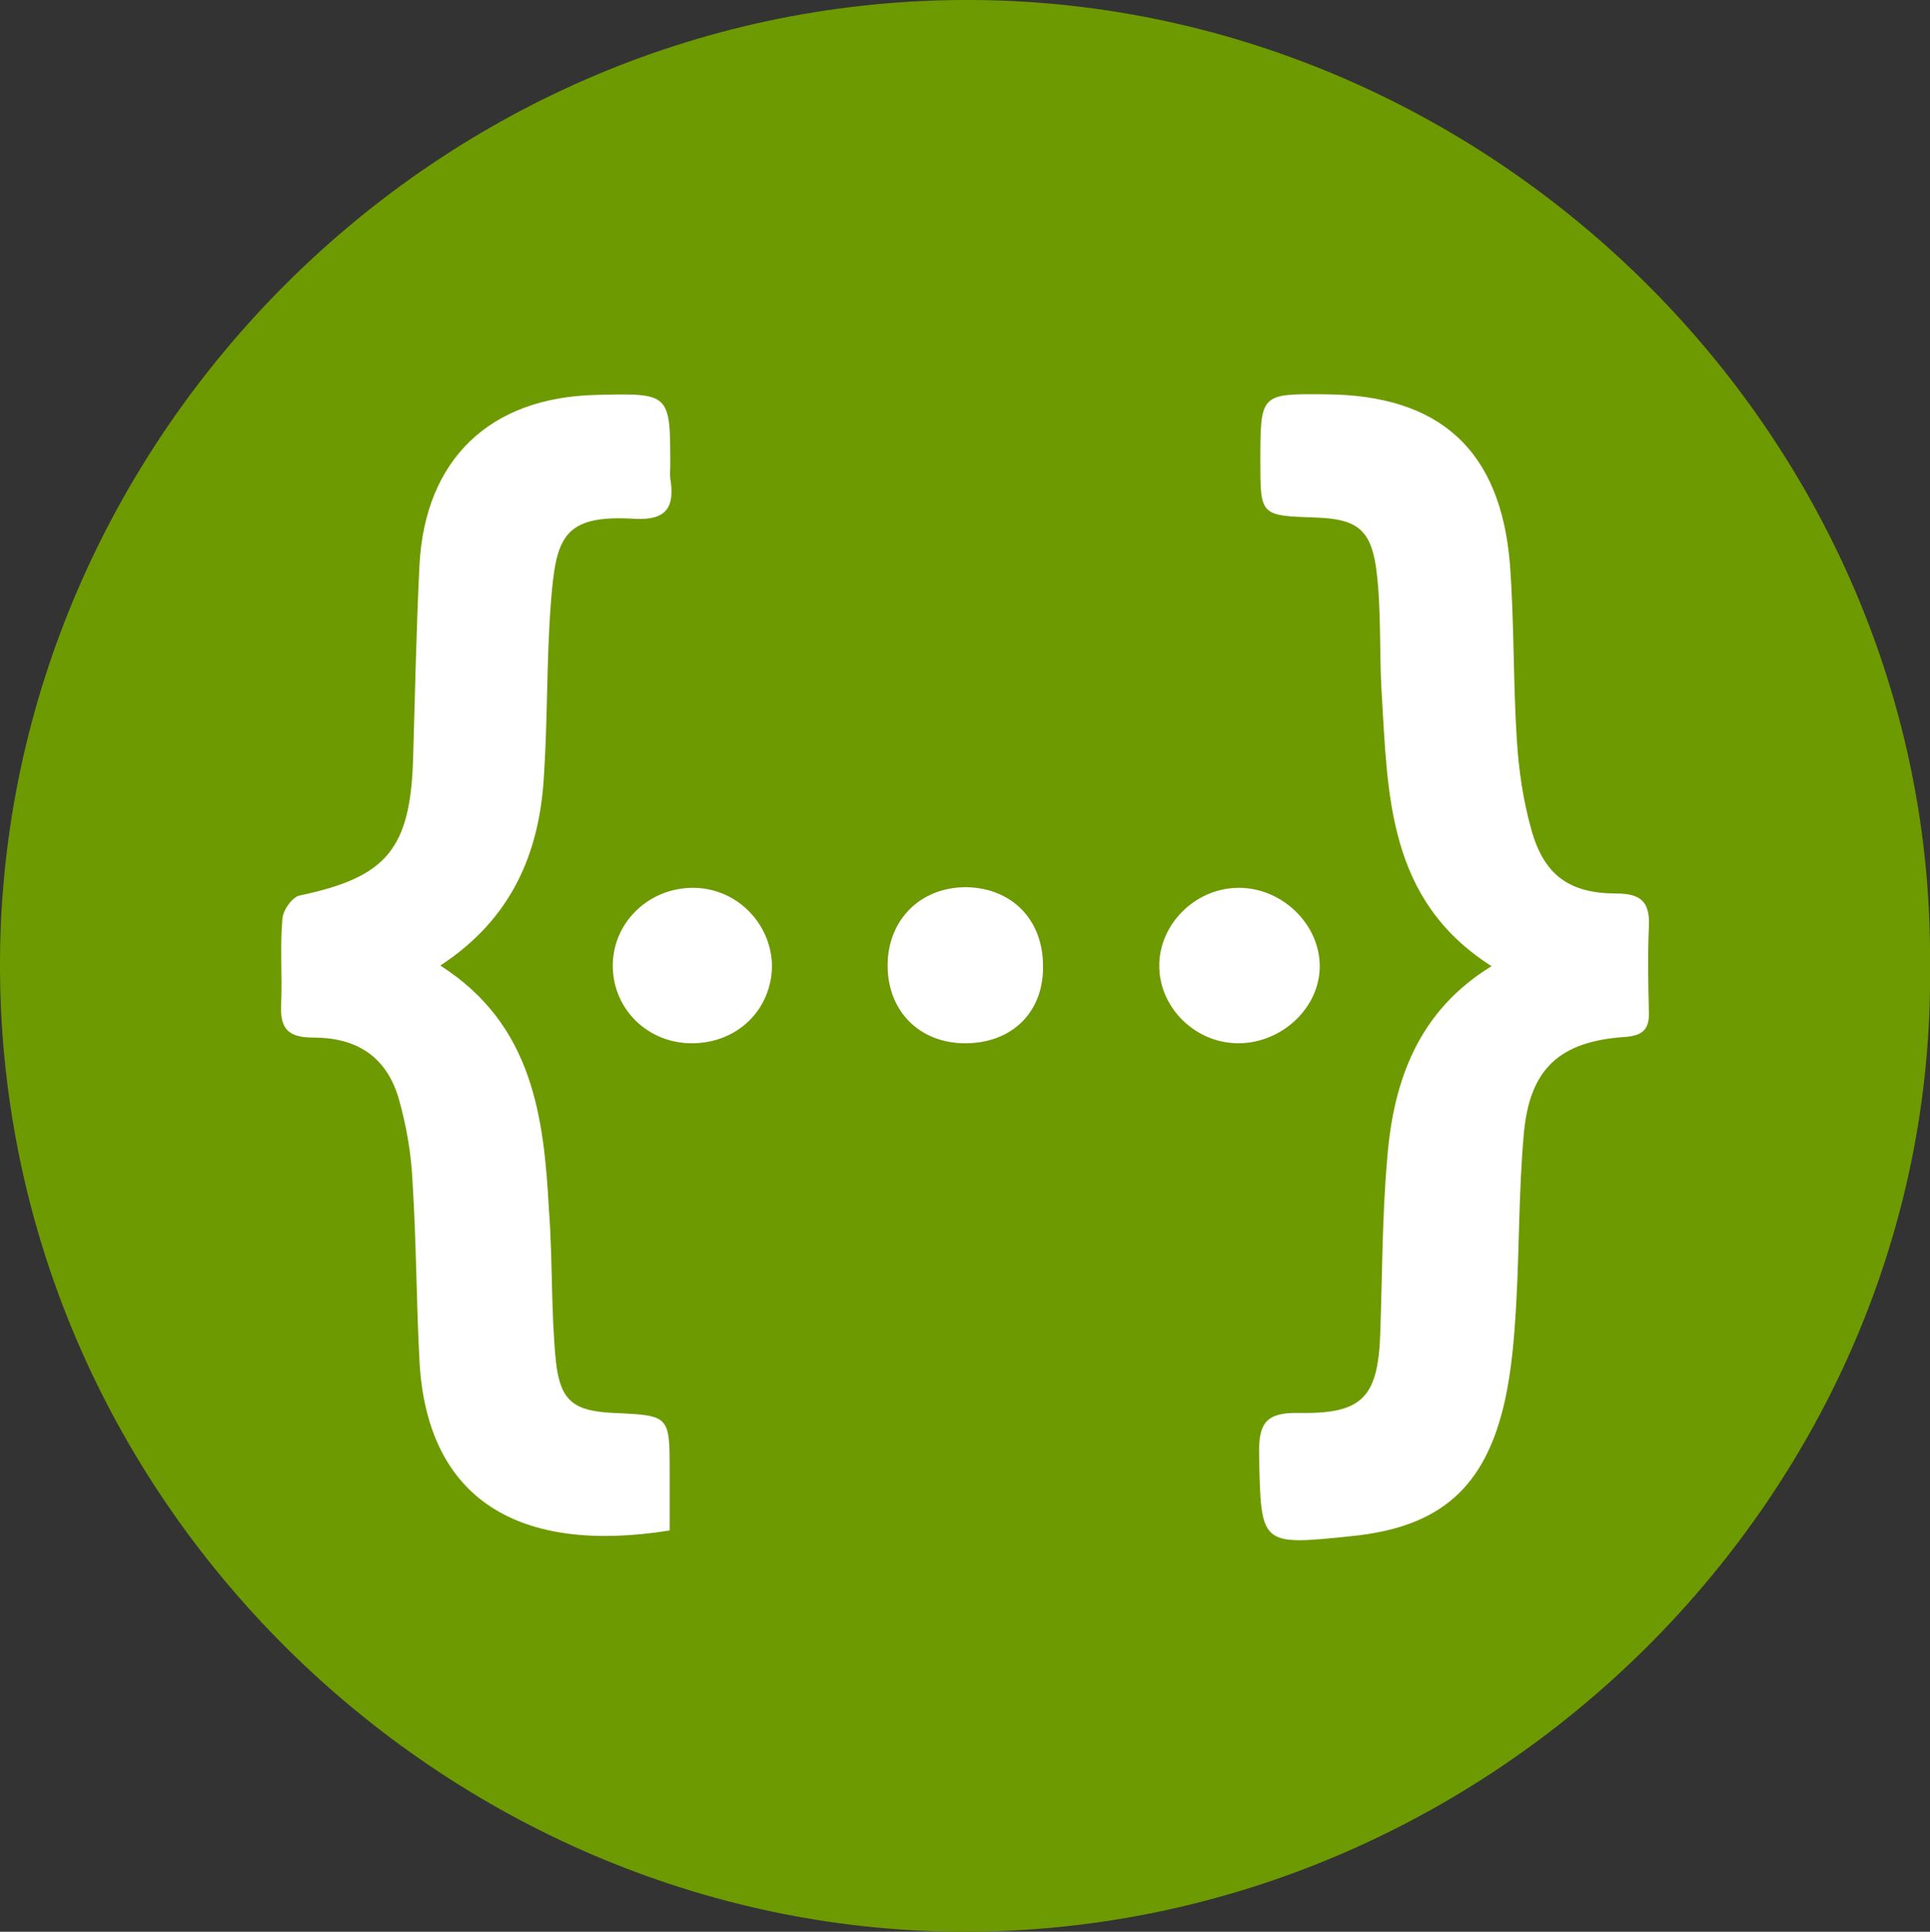
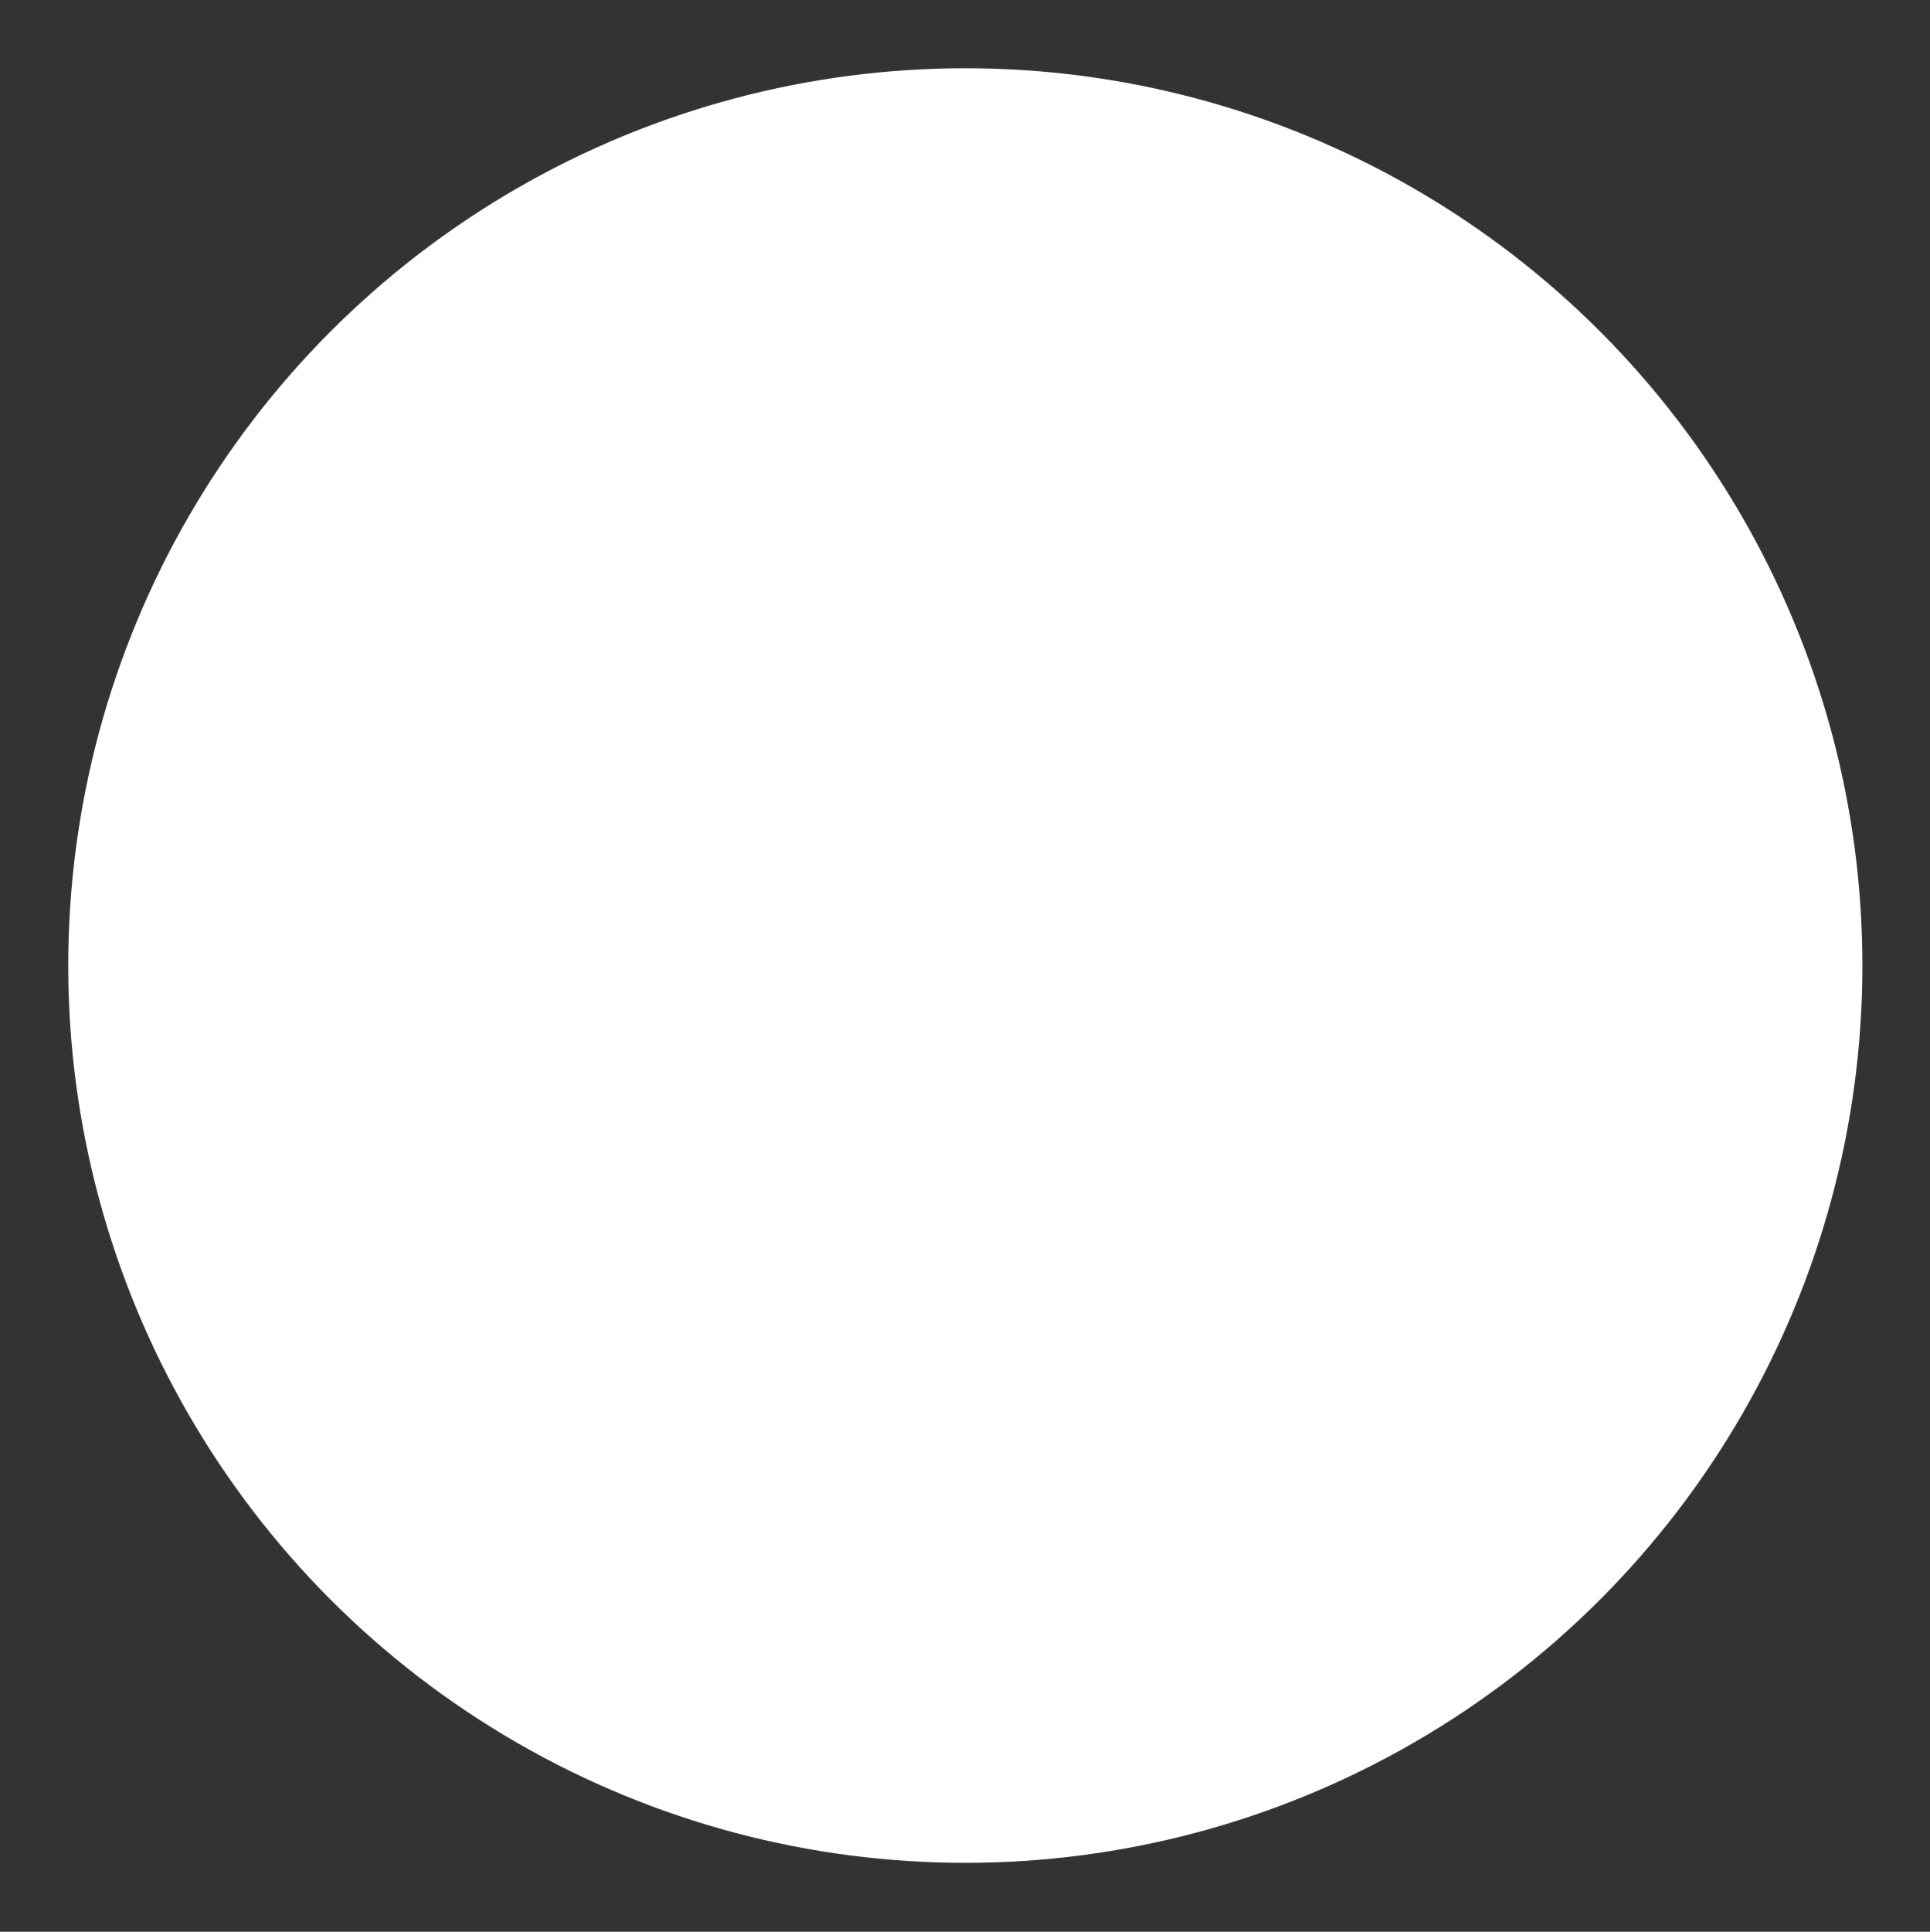
<svg xmlns="http://www.w3.org/2000/svg" version="1.1" id="Layer_1" x="0" y="0" viewBox="0 0 305.5 305.7" xml:space="preserve">
  <rect x="0" y="0" width="305.5" height="305.7" fill="#333333" stroke="none" />
  <circle cx="152.8" cy="152.8" r="142" fill="#fff" />
-   <path d="M305.5 153c.9 83.3-69.5 153.1-153.5 152.7C70.5 305.3-.5 237.4 0 151.8.5 69.2 69.4-.6 154.2 0c82.4.6 152.2 69.4 151.3 153zm-69.4-.1c-11.6 7.1-15.5 18.1-16.5 30.2-.8 9.1-.8 18.3-1.1 27.4-.3 10.5-2.6 13.3-12.9 13.1-5.2-.1-6.4 1.6-6.3 6.6.3 14.4.1 14.4 14.6 12.9 14-1.4 21.2-7.6 24.3-21.4 1.1-5 1.5-10.1 1.8-15.3.5-8.9.4-17.9 1.2-26.9.9-10.4 5.7-14.7 16-15.4 2.8-.2 3.9-1.2 3.8-3.9-.1-4.5-.2-9 0-13.5.2-3.8-1.1-5.3-5.1-5.3-7.5 0-11.5-2.9-13.5-10.1-1.3-4.6-2-9.4-2.3-14.2-.6-9.3-.4-18.6-1.1-27.9-1.5-18-11.1-26.7-29.2-26.8-10.3-.1-10.3-.1-10.3 10.6 0 8.6 0 8.6 8.7 8.9 6.3.2 8.7 1.7 9.6 7.8.9 6.5.5 13.3.9 19.9 1 16.2.9 32.8 17.4 43.3zm-166.4-.1c11.3-7.4 15.7-17.8 16.4-30 .6-9.1.4-18.3 1.1-27.4.8-10.2 1.8-14 13.2-13.3 5.3.3 6.4-2 5.7-6.4-.1-.7 0-1.3 0-2 0-11.5 0-11.5-11.8-11.2-16.8.4-27 10.2-27.9 26.9-.5 10.1-.7 20.3-1 30.4-.4 14.5-4.1 19-17.9 21.9-1.2.2-2.7 2.3-2.8 3.7-.4 4.5 0 9-.2 13.5-.2 3.9 1.1 5.3 5.1 5.3 7.1 0 11.6 3.2 13.5 9.6 1.2 4.2 2 8.7 2.2 13.2.6 9.5.6 18.9 1.1 28.4 1.2 22 15.8 30.6 39.6 26.8v-9.4c0-8.8 0-8.8-8.9-9.2-6.2-.3-8.4-1.8-9.1-8.1-.8-7.9-.5-15.9-1.1-23.9-.8-14.8-2.5-29.4-17.2-38.8zm40-12.3c-7.1 0-12.8 5.6-12.7 12.5.1 6.8 5.6 12.1 12.5 12.1 7.3 0 12.7-5.4 12.7-12.4-.2-6.7-5.7-12.2-12.5-12.2zm43.1 24.6c7.3 0 12.3-4.8 12.3-12 .1-7.5-4.9-12.6-12.2-12.7-7.3 0-12.5 5.3-12.4 12.6.1 7.1 5.1 12.1 12.3 12.1zm43.2 0c6.9 0 12.9-5.6 12.9-12.2s-5.9-12.4-12.8-12.4-12.7 5.8-12.6 12.5c.1 6.6 5.8 12.1 12.5 12.1z" fill="#6e9a01" />
</svg>